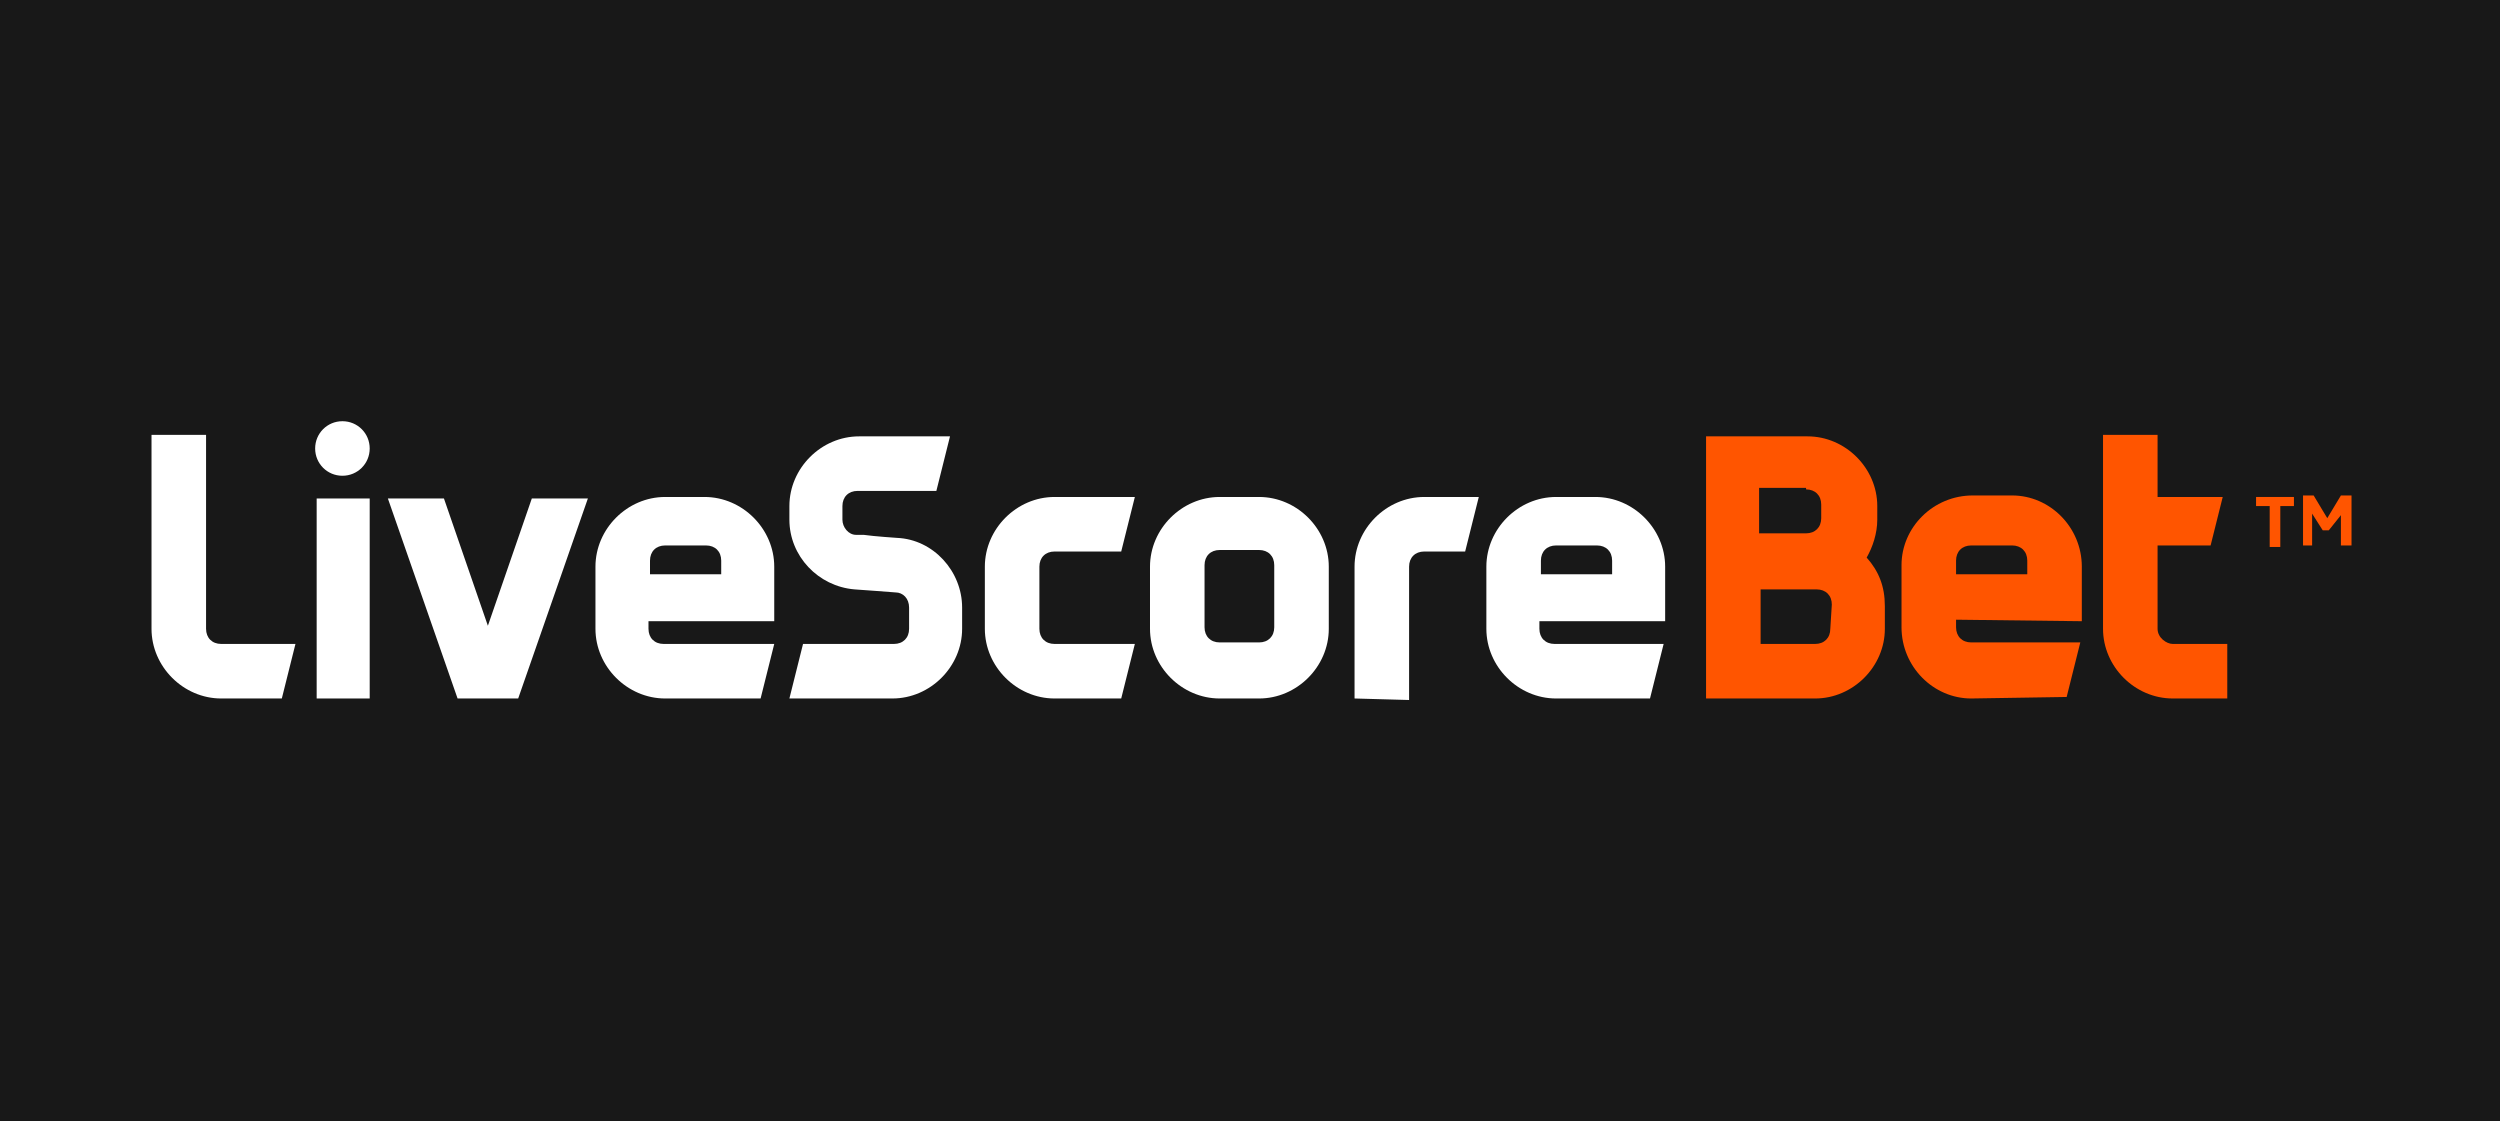
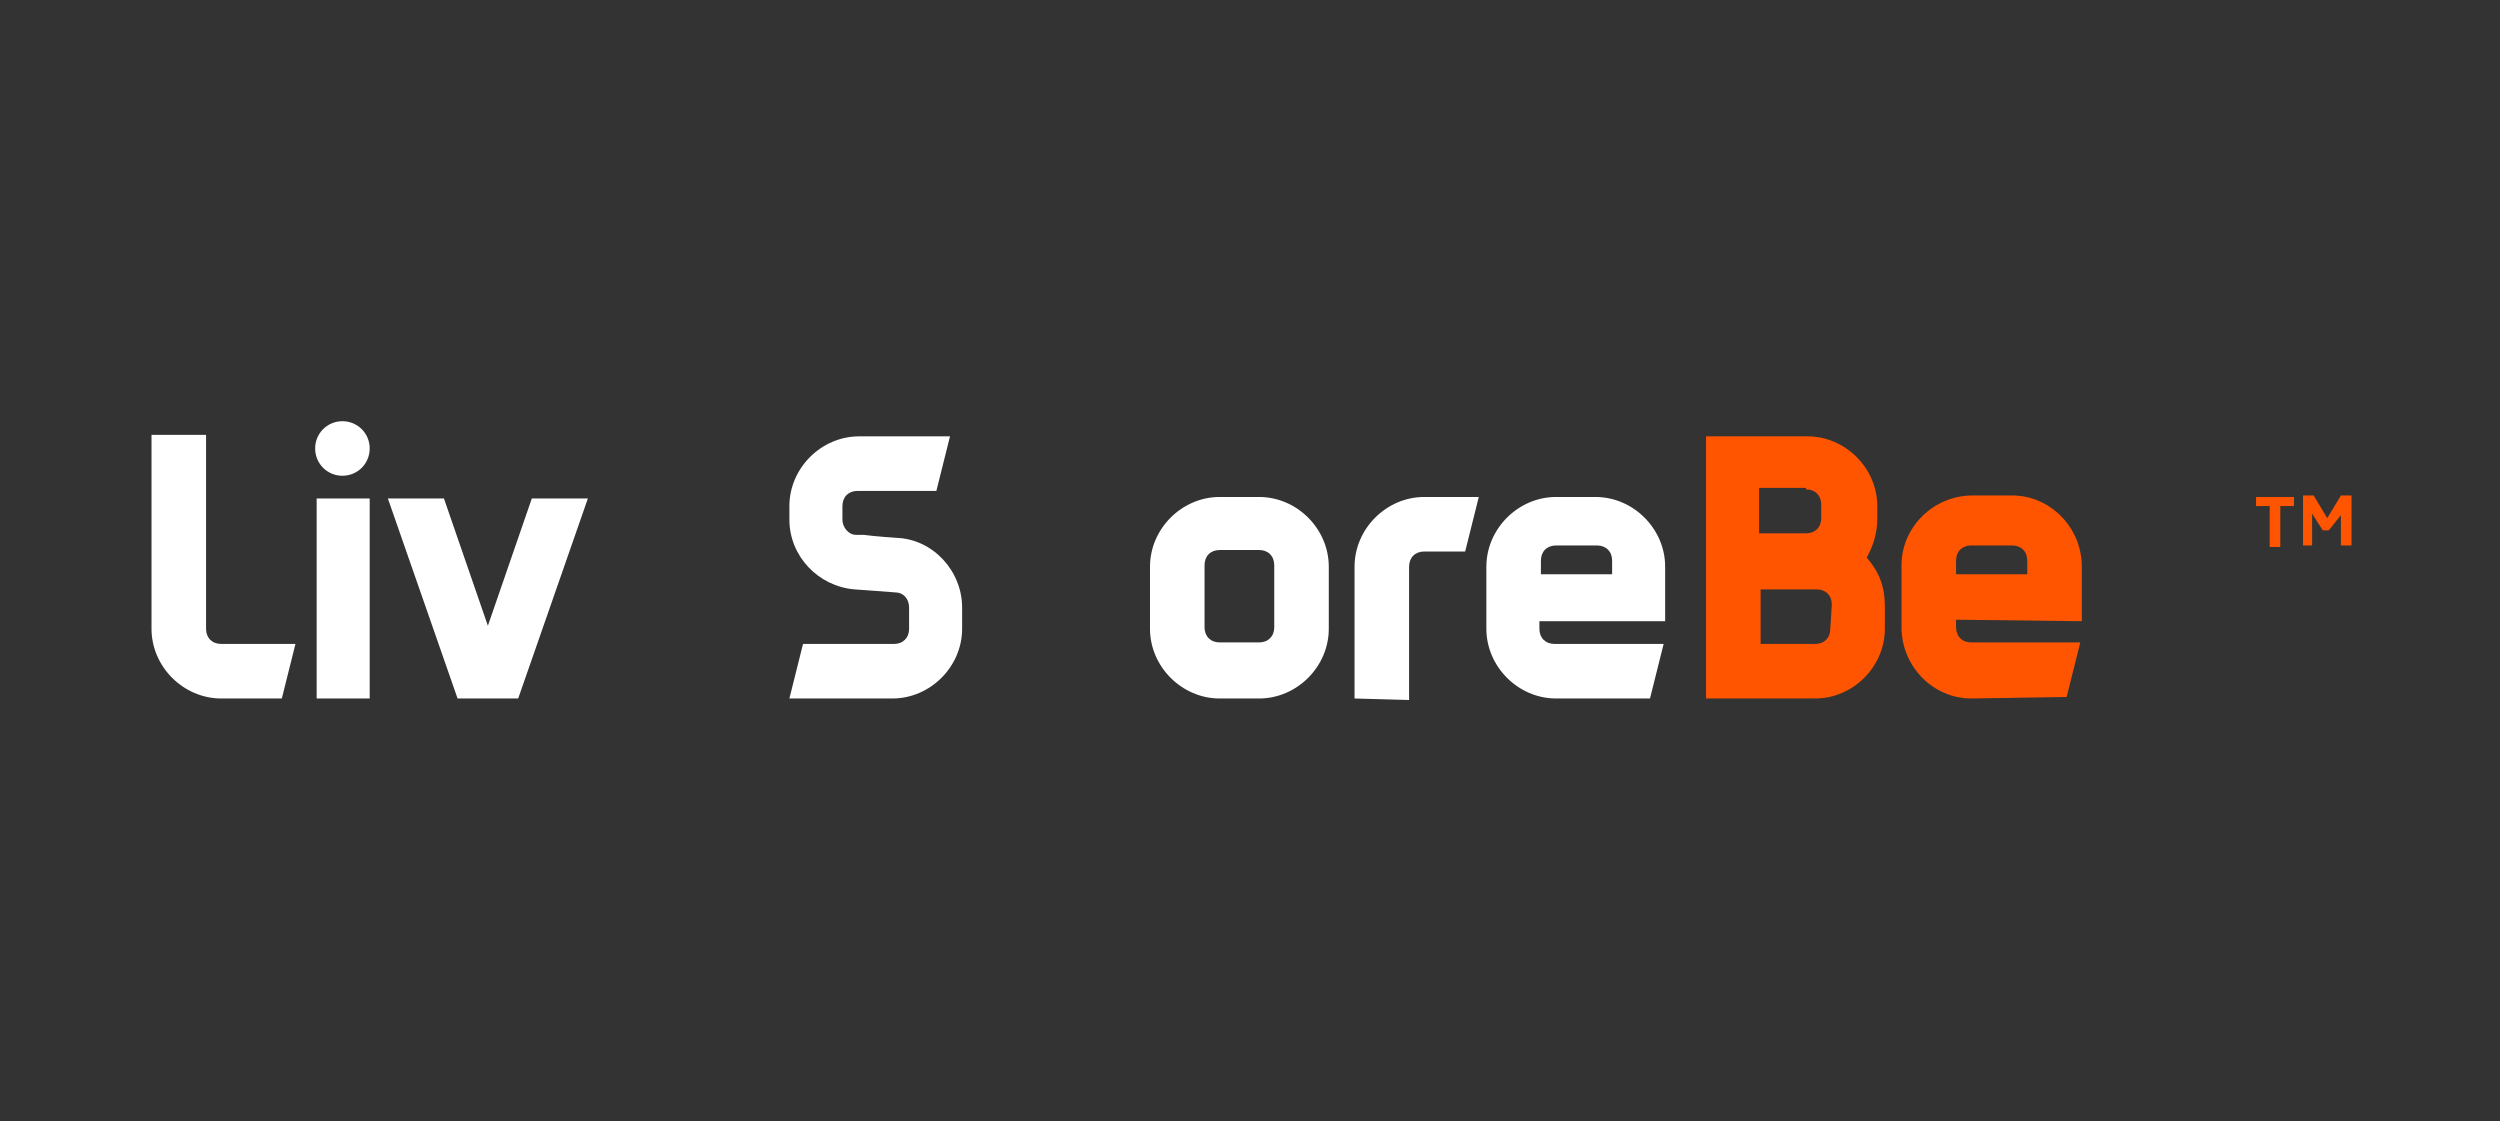
<svg xmlns="http://www.w3.org/2000/svg" id="Layer_1" preserveAspectRatio="xMinYMin" x="0px" y="0px" width="165" height="74" viewBox="0 0 165 74" style="enable-background:new 0 0 165 74;" xml:space="preserve">
  <rect x="0" y="0" width="165" height="74" fill="#333333" stroke="none" />
  <style type="text/css">	.st_569_0{fill:#181818;}	.st_569_1{fill:#FFFFFF;}	.st_569_2{fill:#FF5500;}</style>
  <svg x="0px" y="0px" width="165" height="74" class="bksvg-569" preserveAspectRatio="xMinYMin" viewBox="0 0 165 74">
    <g>
      <g>
-         <rect class="st_569_0" width="165" height="74" />
-       </g>
+         </g>
    </g>
    <g>
-       <path class="st_569_1" d="M43.9,46.1c-2.5,0-4.6-2.1-4.6-4.6v-4.1c0-2.5,2.1-4.6,4.6-4.6h2.6c2.5,0,4.6,2.1,4.6,4.6V41h-8.3v0.5   c0,0.6,0.4,1,1,1h7.3l-0.9,3.6H43.9z M43.9,36c-0.6,0-1,0.4-1,1v0.9h4.7V37c0-0.6-0.4-1-1-1H43.9z" />
      <path class="st_569_1" d="M24.4,46.2V32.9h-3.5v13.2H24.4z" />
      <path class="st_569_1" d="M30.2,46.1l-4.6-13.2h3.7l2.9,8.4l2.9-8.4h3.7l-4.6,13.2H30.2z" />
      <path class="st_569_1" d="M80.5,46.1c-2.5,0-4.6-2.1-4.6-4.6v-4.1c0-2.5,2.1-4.6,4.6-4.6h2.6c2.5,0,4.6,2.1,4.6,4.6v4.1   c0,2.5-2.1,4.6-4.6,4.6H80.5z M80.5,36.3c-0.6,0-1,0.4-1,1v4.1c0,0.6,0.4,1,1,1h2.6c0.6,0,1-0.4,1-1v-4.1c0-0.6-0.4-1-1-1H80.5z" />
-       <path class="st_569_1" d="M69.6,46.1c-2.5,0-4.6-2.1-4.6-4.6v-4.1c0-2.5,2.1-4.6,4.6-4.6h5.3L74,36.4h-4.4c-0.6,0-1,0.4-1,1v4.1   c0,0.6,0.4,1,1,1h5.3L74,46.1H69.6z" />
      <path class="st_569_1" d="M89.4,46.1v-8.7c0-2.5,2.1-4.6,4.6-4.6h3.6l-0.9,3.6H94c-0.6,0-1,0.4-1,1v8.8L89.4,46.1L89.4,46.1z" />
      <path class="st_569_1" d="M102.7,46.1c-2.5,0-4.6-2.1-4.6-4.6v-4.1c0-2.5,2.1-4.6,4.6-4.6h2.6c2.5,0,4.6,2.1,4.6,4.6V41h-8.3v0.5   c0,0.6,0.4,1,1,1h7.2l-0.9,3.6H102.7z M102.7,36c-0.6,0-1,0.4-1,1v0.9h4.7V37c0-0.6-0.4-1-1-1H102.7z" />
      <path class="st_569_1" d="M22.6,31.4c-1,0-1.8-0.8-1.8-1.8c0-1,0.8-1.8,1.8-1.8c1,0,1.8,0.8,1.8,1.8C24.4,30.6,23.6,31.4,22.6,31.4z" />
      <path class="st_569_1" d="M52.1,46.1l0.9-3.6h6c0.6,0,1-0.4,1-1v-1.4c0-0.6-0.4-1-0.9-1c0,0-2.6-0.2-2.7-0.2c-2.4-0.2-4.3-2.2-4.3-4.6   v-0.9c0-2.5,2.1-4.6,4.6-4.6h6l-0.9,3.6h-5.2c-0.6,0-1,0.4-1,1v0.9c0,0.5,0.4,1,0.9,1H57c0.7,0.1,2.2,0.2,2.2,0.2   c2.4,0.1,4.3,2.2,4.3,4.6v1.4c0,2.5-2.1,4.6-4.6,4.6H52.1L52.1,46.1z" />
      <path class="st_569_2" d="M130.1,46.1c-2.5,0-4.6-2.1-4.6-4.7v-4.1c0-2.5,2.1-4.6,4.7-4.6h2.6c2.5,0,4.6,2.1,4.6,4.7V41l-8.3-0.1v0.5   c0,0.6,0.4,1,1,1h7.2l-0.9,3.6L130.1,46.1z M130.1,36c-0.6,0-1,0.4-1,1v0.9h4.7V37c0-0.6-0.4-1-1-1H130.1z" />
-       <path class="st_569_2" d="M142.4,41.5V36h3.5l0.8-3.2h-4.3v-4.1h-3.6v12.8c0,2.5,2.1,4.6,4.6,4.6h3.6v-3.6h-3.6   C143,42.5,142.4,42.1,142.4,41.5z" />
      <path class="st_569_2" d="M123.2,36.8c0.4-0.7,0.7-1.6,0.7-2.5v-0.9c0-2.5-2.1-4.6-4.6-4.6h-1.8h-0.3h-1h-3.6v3.6v1v0.9V40v1.5v1v3.6   h3.6h1h2.6c2.5,0,4.6-2.1,4.6-4.6V40C124.4,38.7,124,37.7,123.2,36.8z M119.2,32.3c0.6,0,1,0.4,1,1v0.9c0,0.6-0.4,1-1,1h-2.1h-1v-3   H119.2L119.2,32.3z M120.8,41.5c0,0.6-0.4,1-1,1h-2.3h-1.3v-3.6h1h2.1h0.6c0.6,0,1,0.4,1,1L120.8,41.5L120.8,41.5z" />
      <path class="st_569_2" d="M149.8,36.1v-2.7h-0.9v-0.6h2.5v0.6h-0.9v2.7H149.8z" />
      <path class="st_569_2" d="M153.7,35h-0.4l-0.7-1.1v2.1H152v-3.3h0.7l0.9,1.5l0.9-1.5h0.7v3.3h-0.7V34L153.7,35z" />
      <path class="st_569_1" d="M14.6,46.1c-2.5,0-4.6-2.1-4.6-4.6V28.7h3.6v12.8c0,0.6,0.4,1,1,1h4.9l-0.9,3.6H14.6z" />
    </g>
  </svg>
</svg>